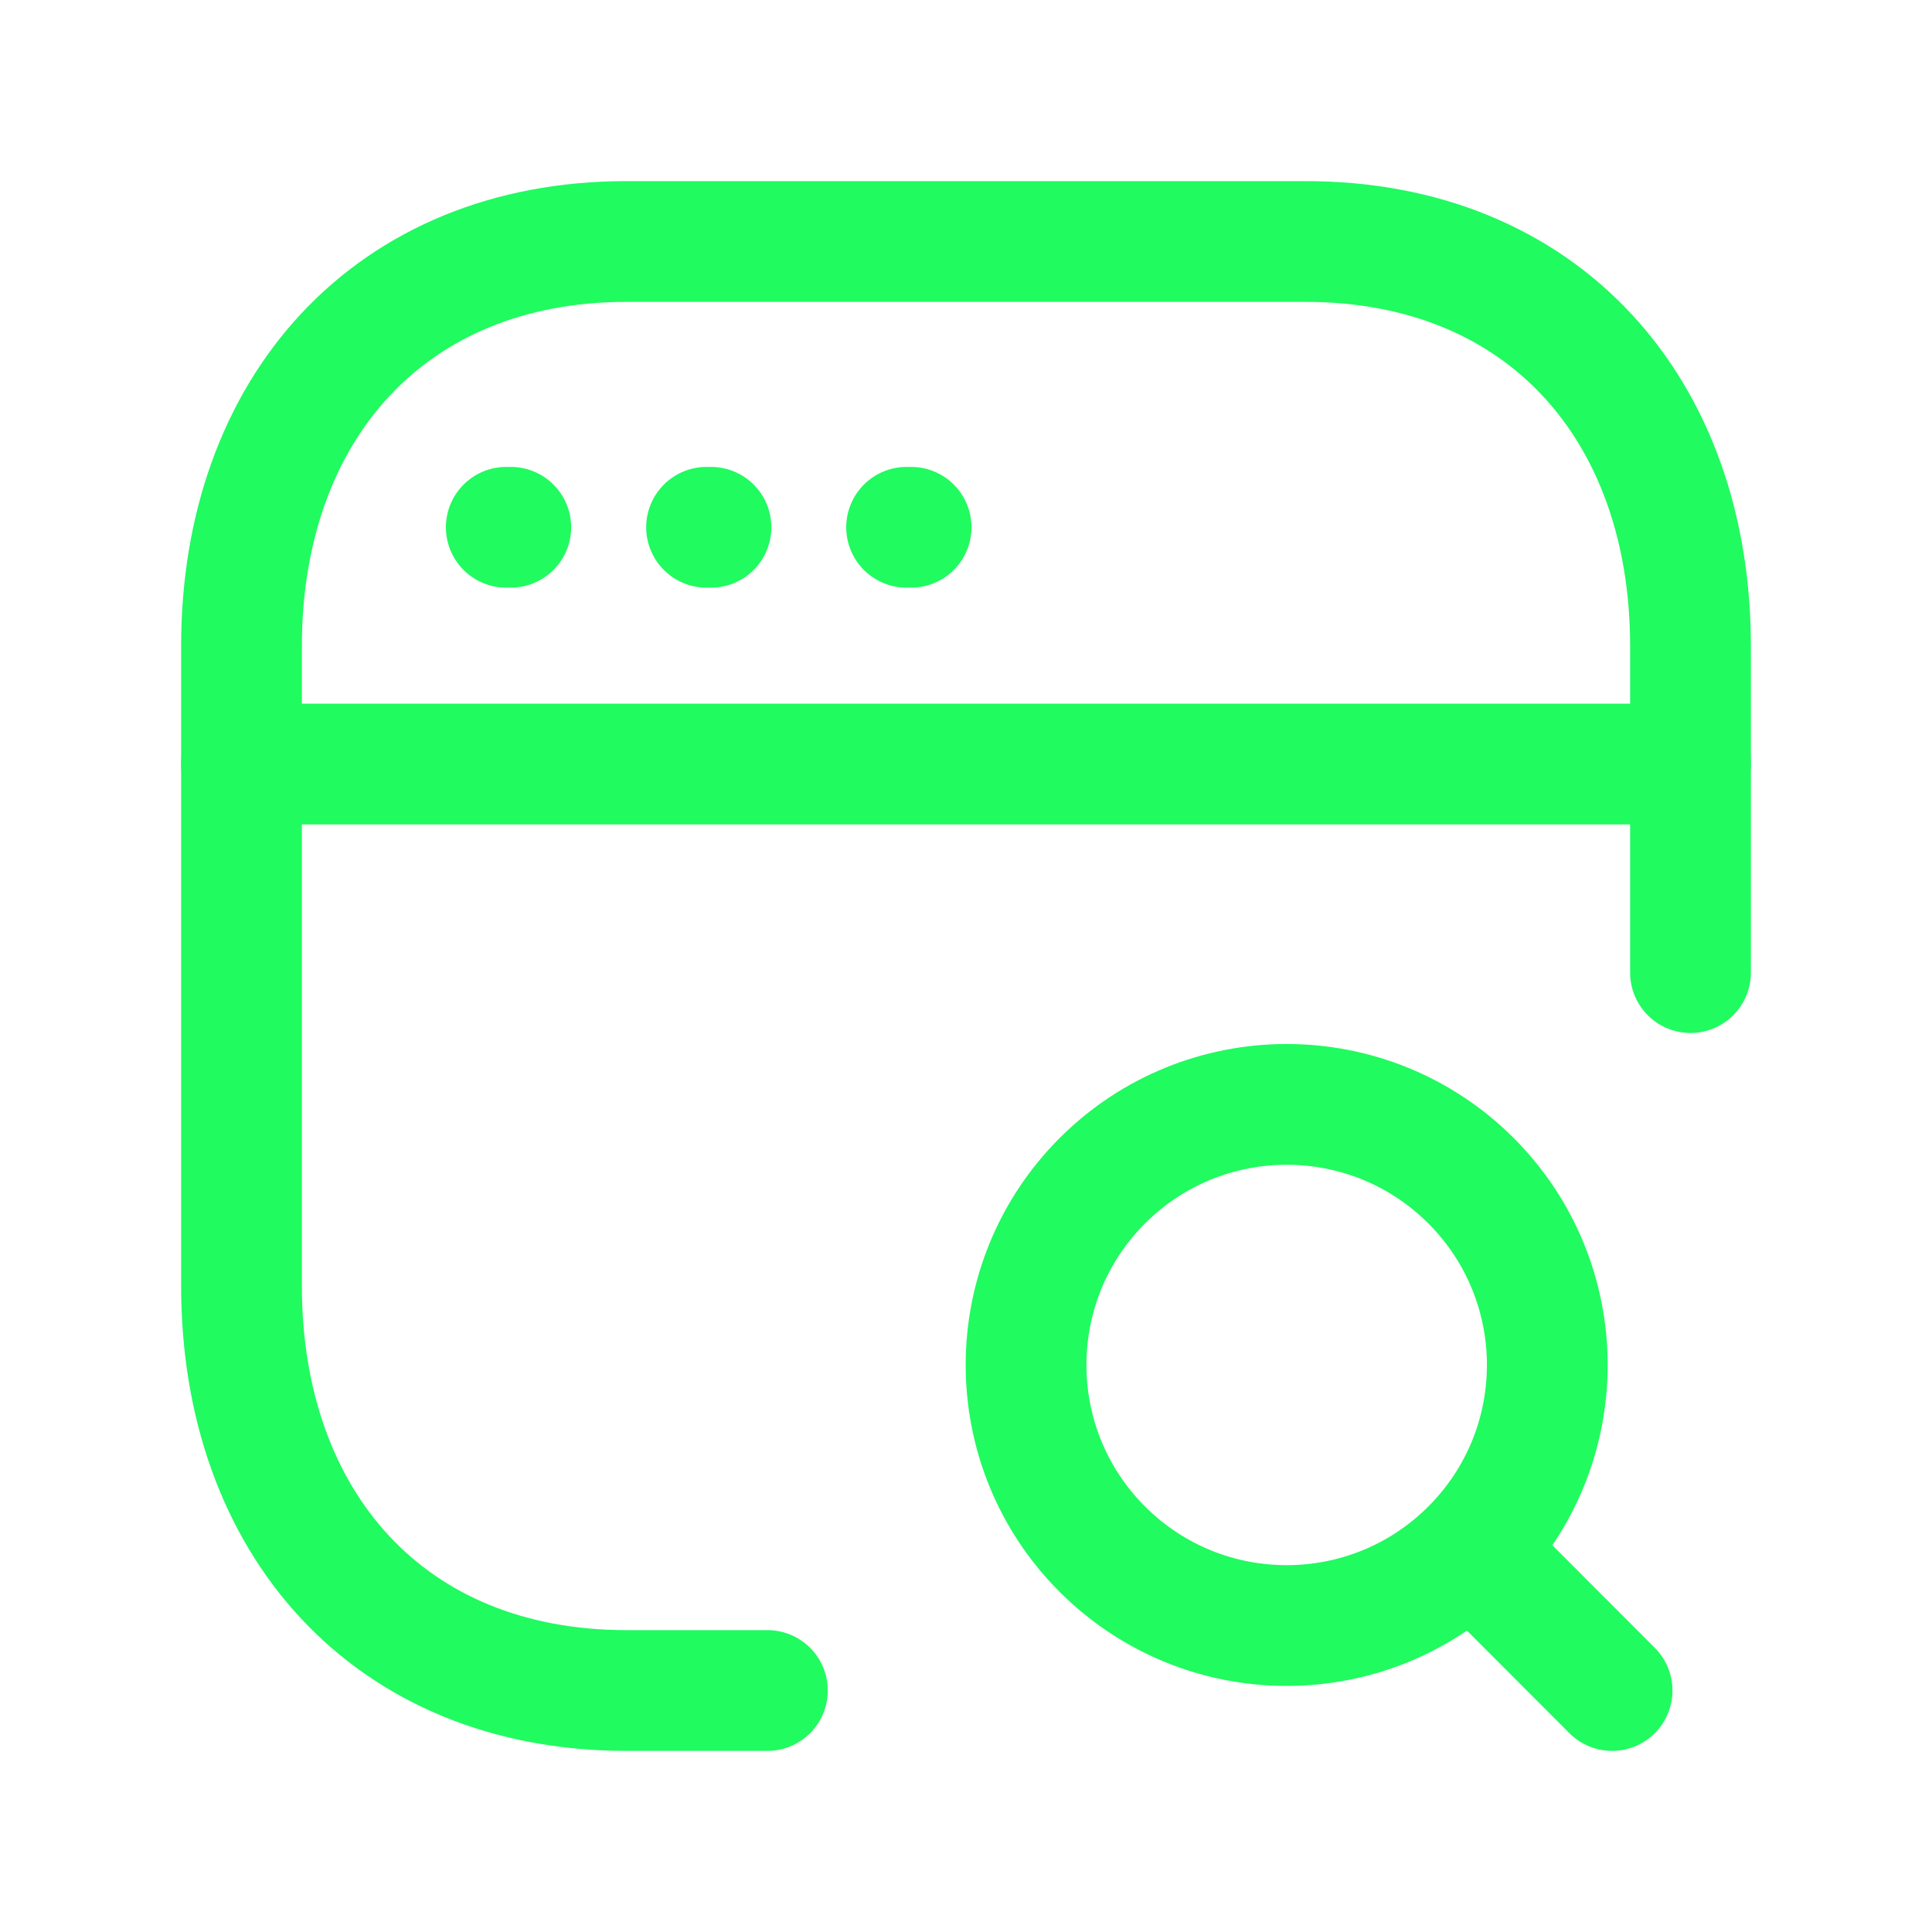
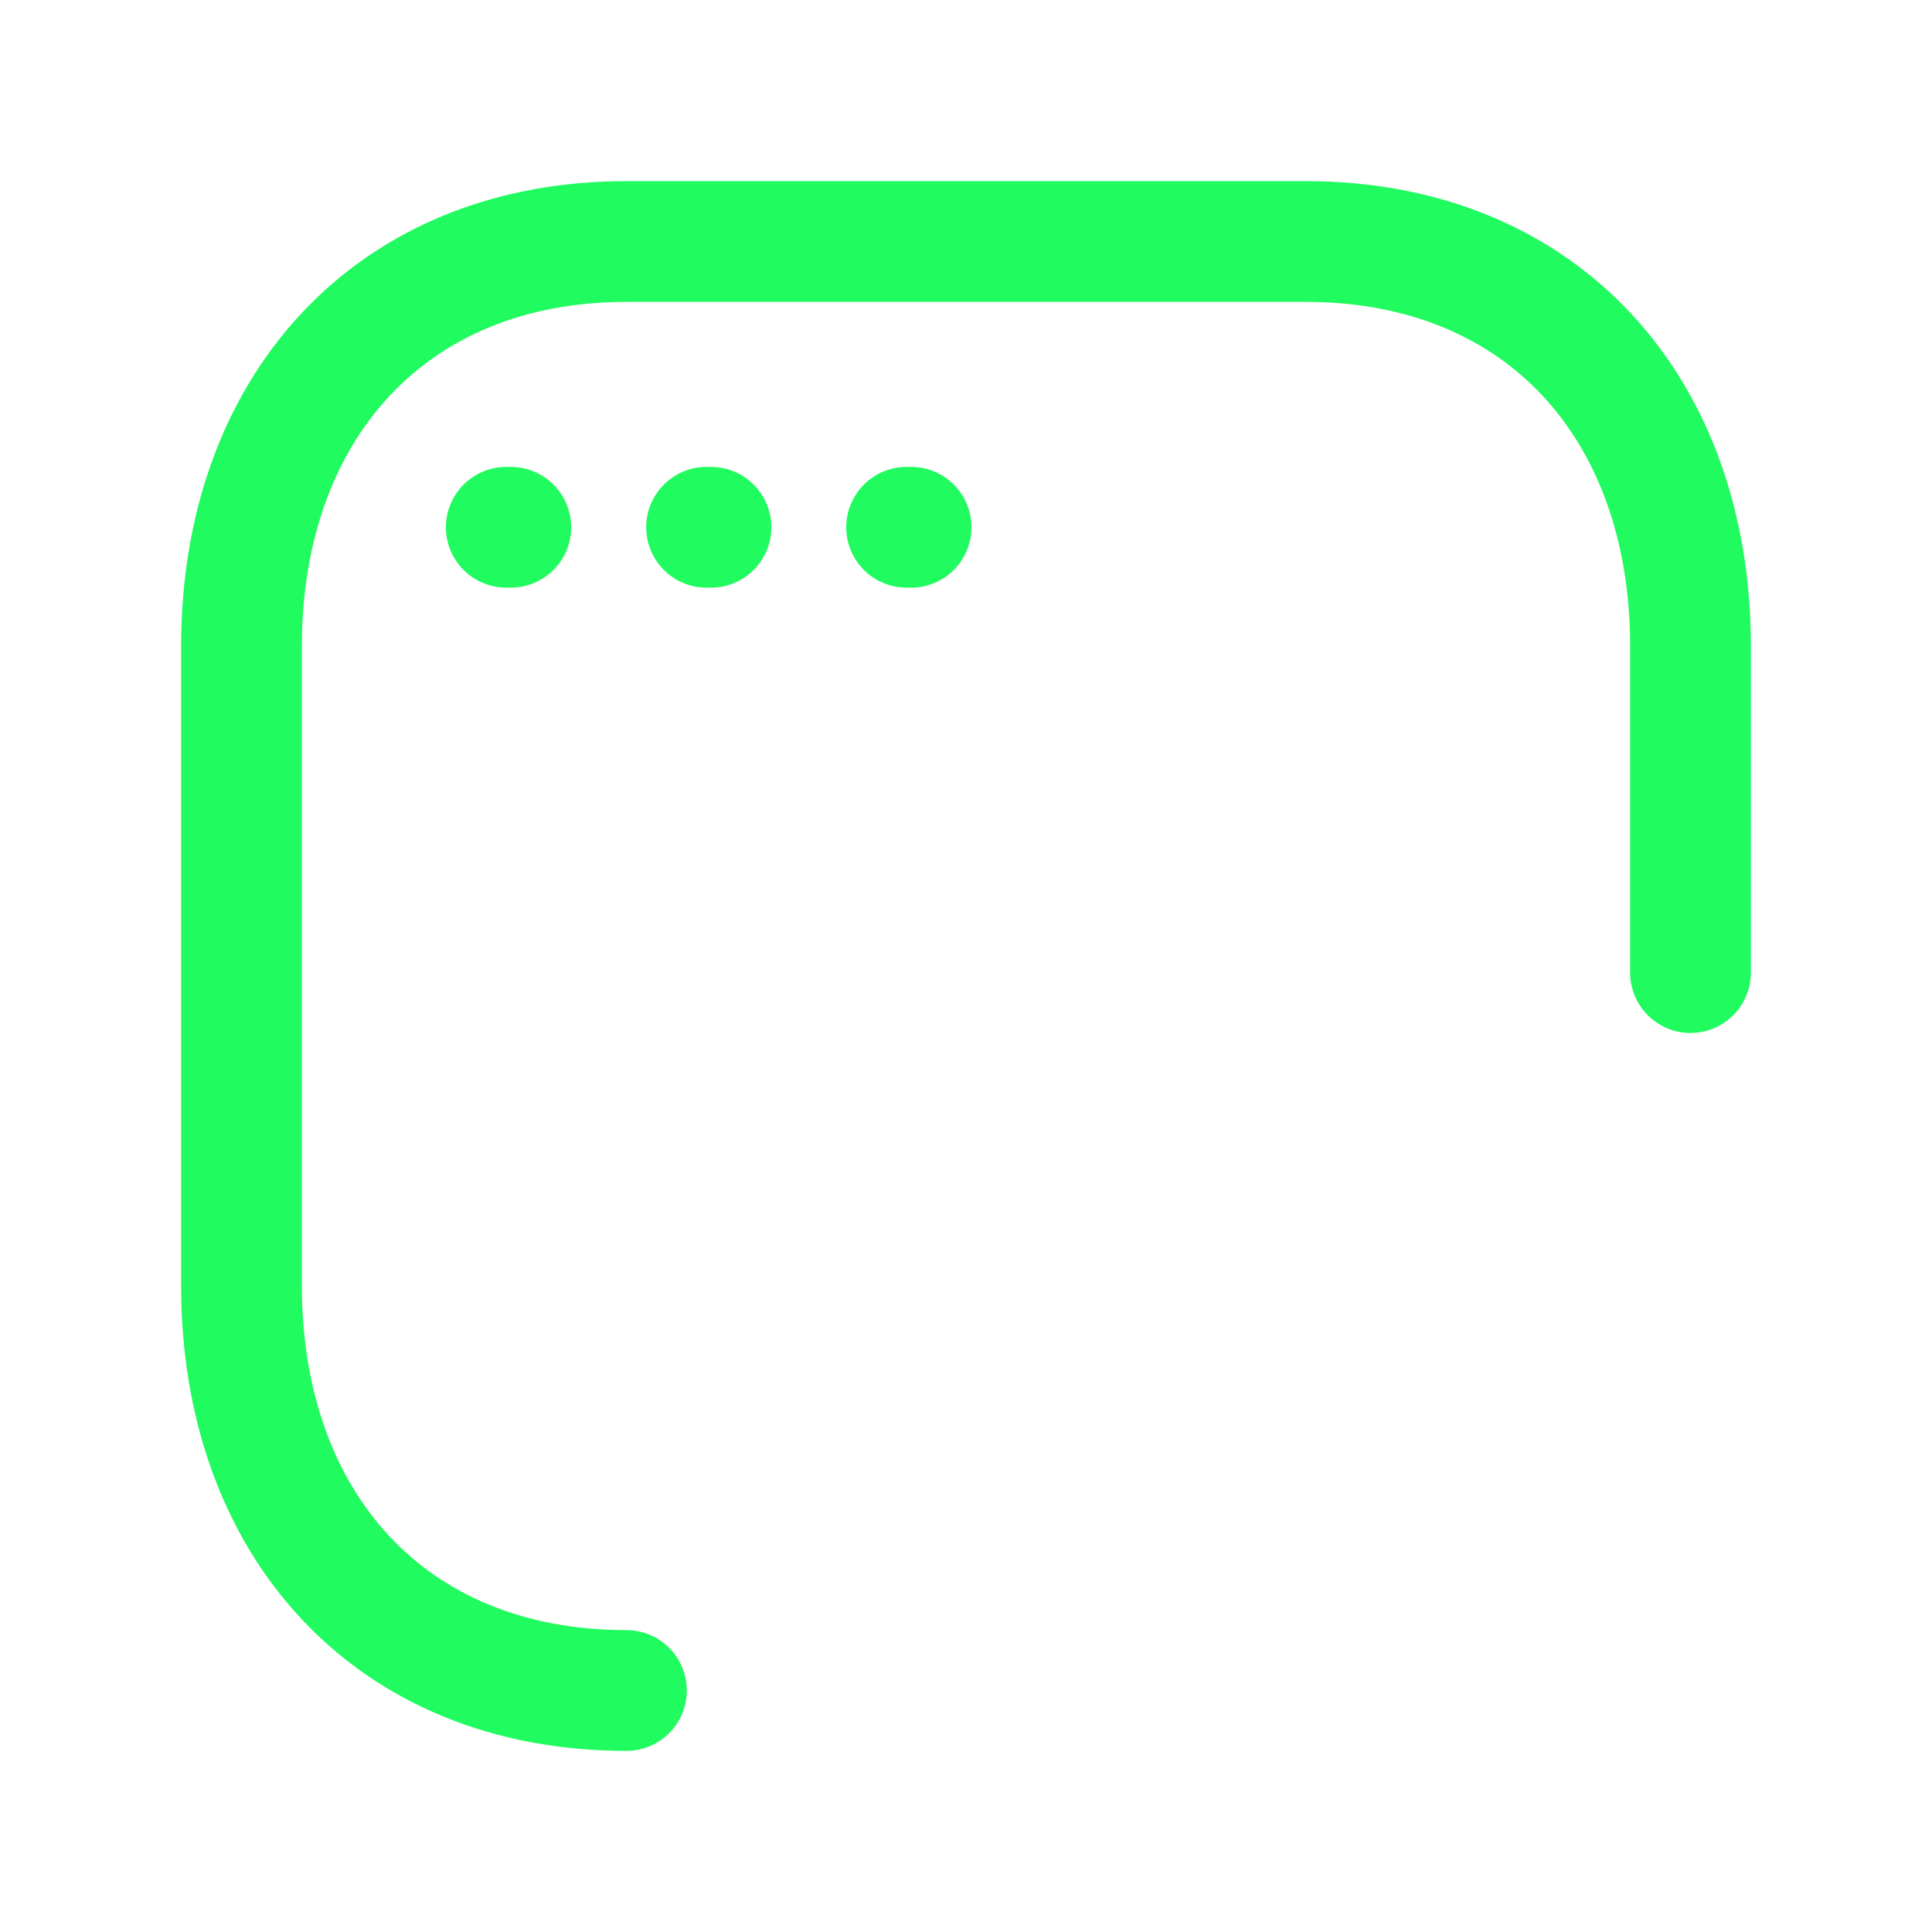
<svg xmlns="http://www.w3.org/2000/svg" width="48px" height="48px" viewBox="0 0 24 24" fill="none">
-   <path d="M21 12.082V8.026C21 5.081 19.166 3 16.218 3H7.782C4.843 3 3 5.081 3 8.026V15.974C3 18.919 4.834 21 7.782 21H9.533" stroke="#20FB5F" stroke-width="1.5" stroke-linecap="round" stroke-linejoin="round" />
-   <path d="M21 9.491H3" stroke="#20FB5F" stroke-width="1.5" stroke-linecap="round" stroke-linejoin="round" />
+   <path d="M21 12.082V8.026C21 5.081 19.166 3 16.218 3H7.782C4.843 3 3 5.081 3 8.026V15.974C3 18.919 4.834 21 7.782 21" stroke="#20FB5F" stroke-width="1.5" stroke-linecap="round" stroke-linejoin="round" />
  <path d="M6.345 6.55H6.289M8.832 6.55H8.777M11.318 6.55H11.262" stroke="#20FB5F" stroke-width="1.5" stroke-linecap="round" stroke-linejoin="round" />
-   <path d="M18.273 19.245C17.008 20.509 14.959 20.509 13.694 19.245C12.43 17.982 12.43 15.931 13.694 14.667C14.959 13.403 17.008 13.403 18.273 14.667C19.537 15.931 19.537 17.982 18.273 19.245ZM18.273 19.245L20.026 21" stroke="#20FB5F" stroke-width="1.5" stroke-linecap="round" stroke-linejoin="round" />
</svg>